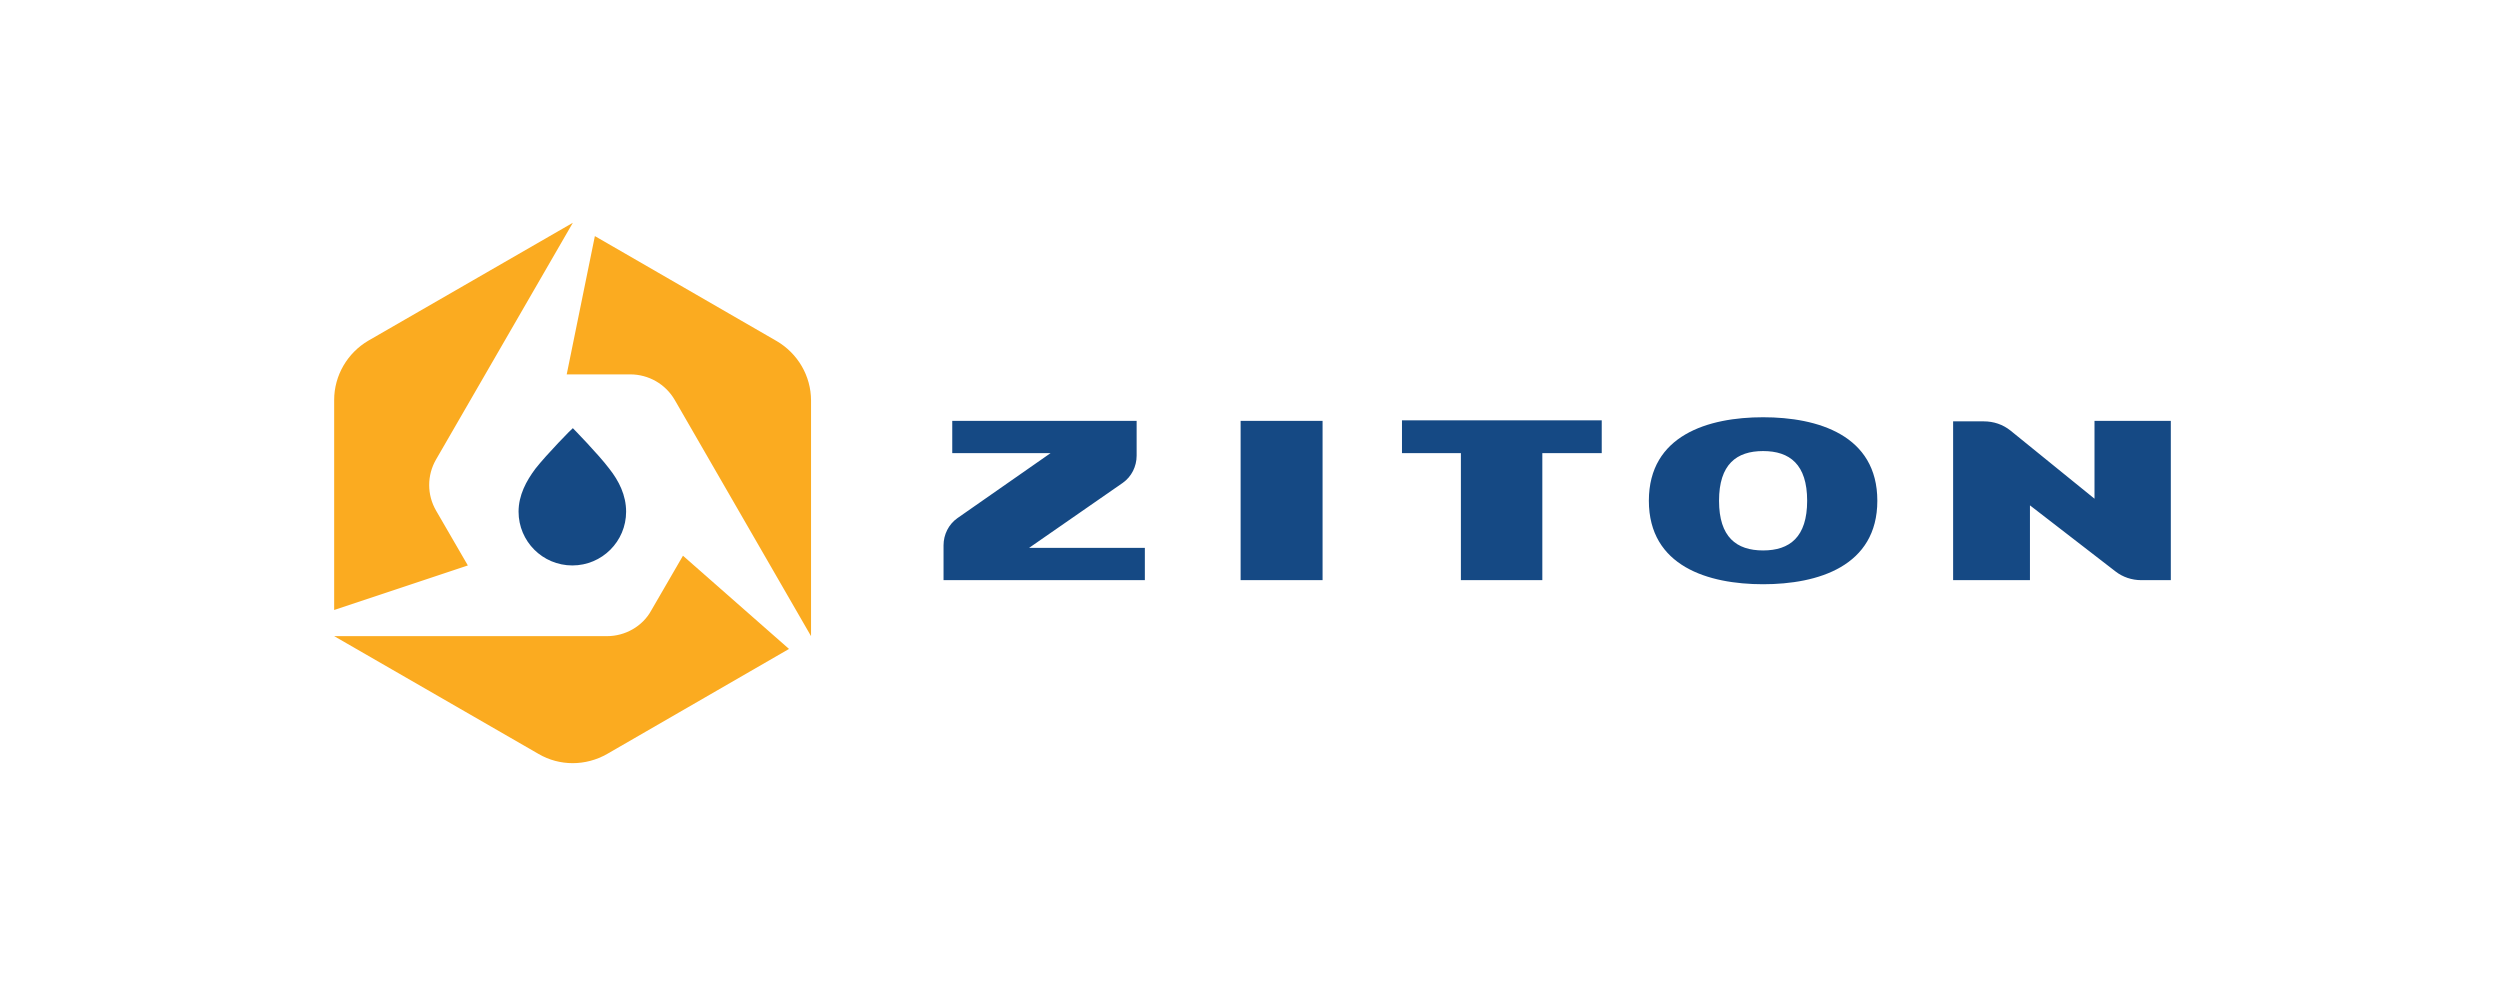
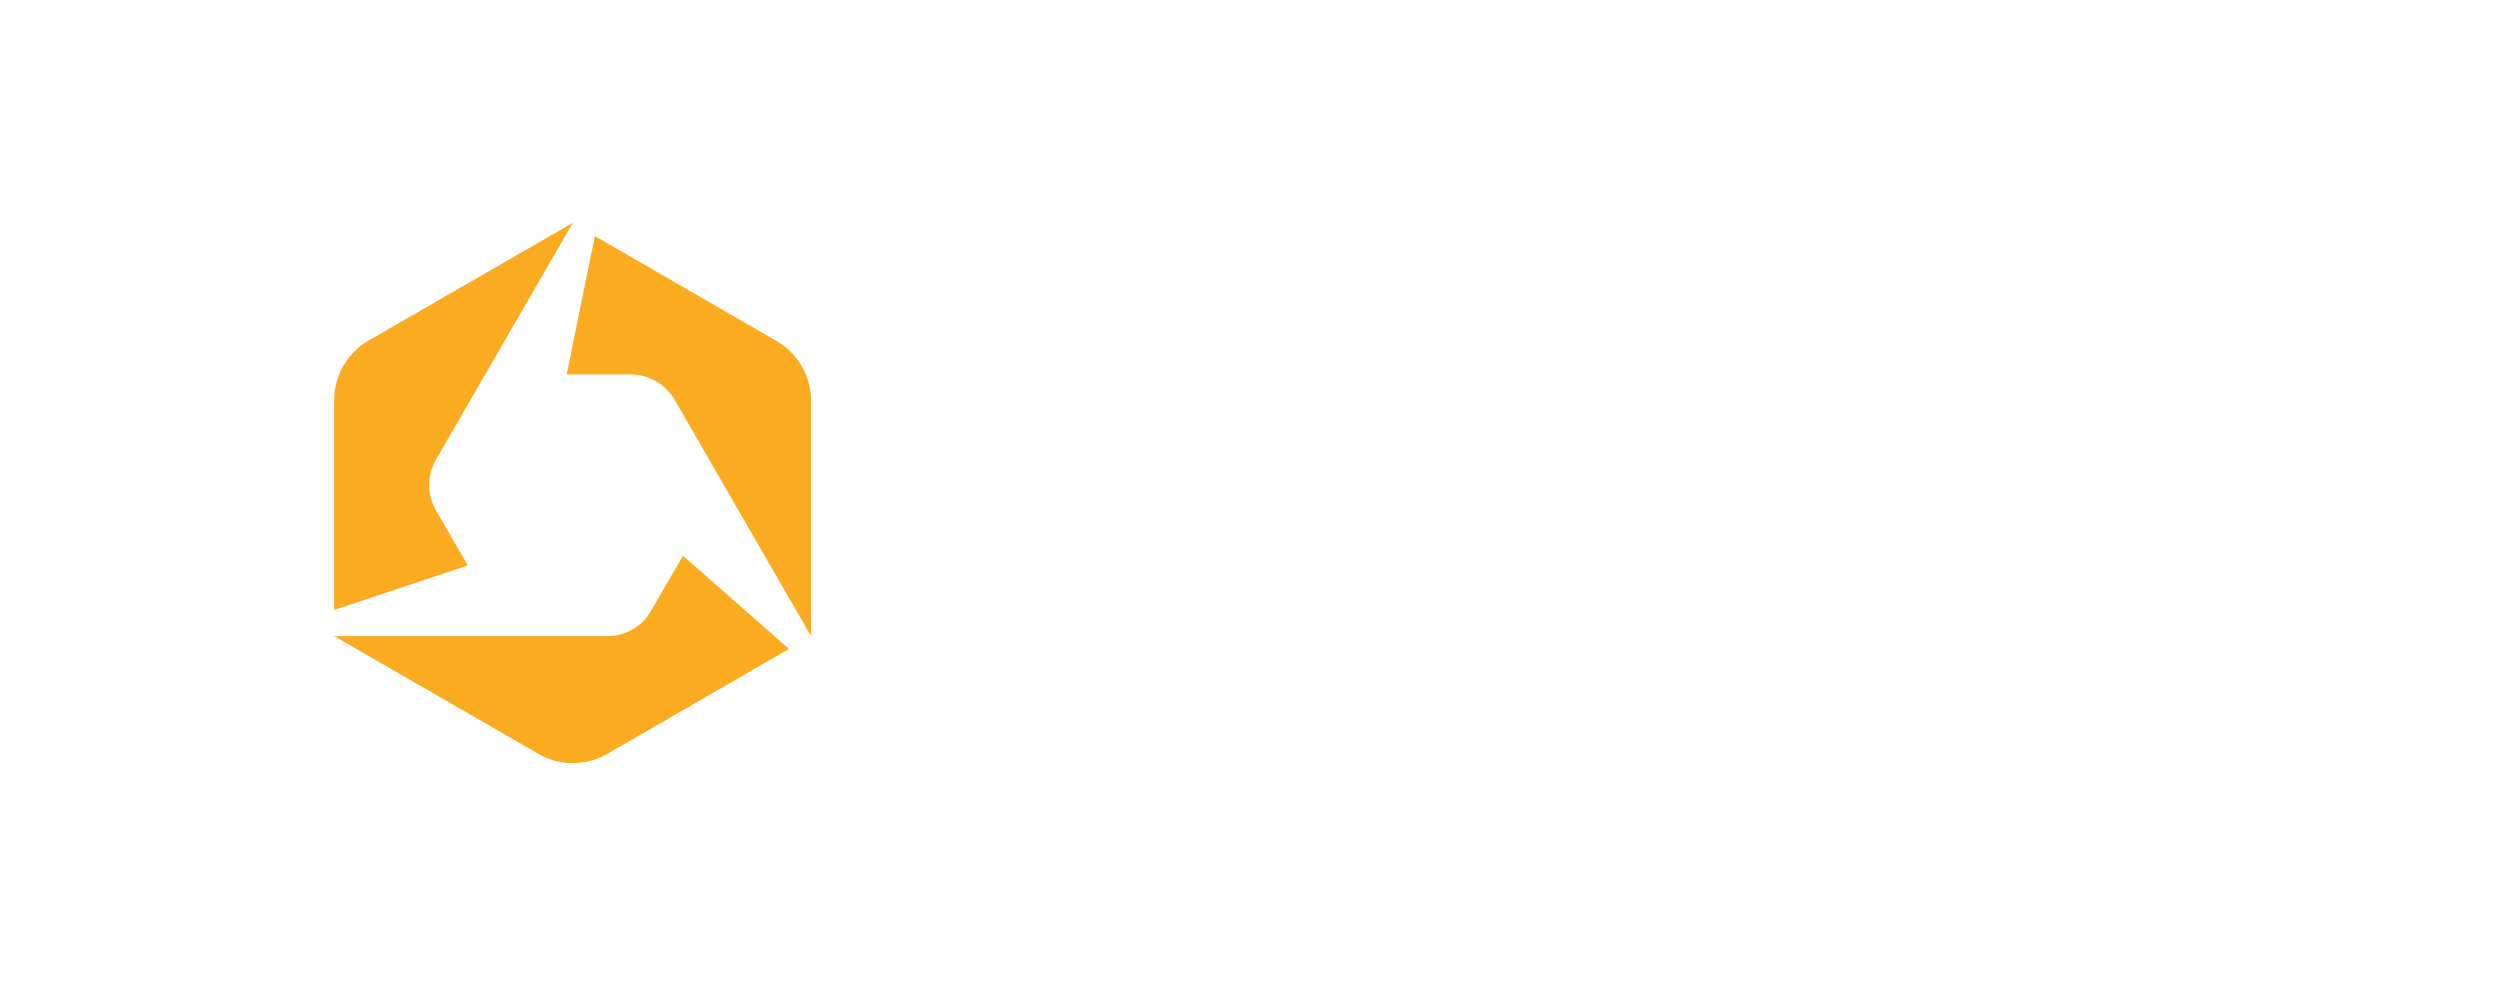
<svg xmlns="http://www.w3.org/2000/svg" width="101" height="40" viewBox="0 0 101 40" fill="none">
-   <path d="M41.575 22.134H46.252V23.438H38.119V22.031C38.119 21.596 38.326 21.182 38.678 20.934L42.444 18.306H38.471V17.002H45.92V18.409C45.92 18.844 45.714 19.258 45.362 19.506L41.575 22.134ZM56.64 18.306V16.981H64.71V18.306H62.31V23.438H59.02V18.306H56.64ZM71.229 18.223C70.153 18.223 69.449 18.761 69.449 20.23C69.449 21.7 70.153 22.238 71.229 22.238C72.305 22.238 73.009 21.7 73.009 20.23C73.009 18.761 72.305 18.223 71.229 18.223ZM71.229 23.603C69.015 23.603 66.614 22.879 66.614 20.23C66.614 17.581 69.015 16.857 71.229 16.857C73.443 16.857 75.844 17.581 75.844 20.23C75.844 22.879 73.443 23.603 71.229 23.603ZM50.121 17.002H53.432V23.438H50.121V17.002ZM78.927 23.438H82.01V20.416L85.466 23.086C85.756 23.314 86.128 23.438 86.501 23.438H87.701V17.002H84.618V20.148L81.224 17.395C80.914 17.147 80.541 17.023 80.148 17.023H78.906V23.438H78.927ZM23.143 17.298C23.143 17.298 24.178 18.354 24.613 18.933C25.006 19.43 25.295 20.009 25.295 20.671C25.295 21.872 24.323 22.844 23.122 22.844C21.922 22.844 20.95 21.872 20.95 20.671C20.95 20.009 21.26 19.43 21.633 18.933C22.088 18.354 23.122 17.298 23.143 17.298Z" fill="#154984" />
  <path d="M24.53 25.7H13.5L21.757 30.459C22.605 30.956 23.661 30.956 24.53 30.459L31.876 26.217L27.592 22.451L26.309 24.665C25.958 25.307 25.254 25.7 24.53 25.7ZM17.618 18.561L23.143 9L14.886 13.76C14.038 14.256 13.5 15.167 13.5 16.16V24.644L18.901 22.844L17.618 20.63C17.246 19.988 17.246 19.202 17.618 18.561ZM32.766 25.7V16.181C32.766 15.187 32.228 14.277 31.379 13.78L24.033 9.538L22.895 15.125H25.461C26.206 15.125 26.889 15.518 27.261 16.16L32.766 25.7Z" fill="#FBAB20" />
</svg>